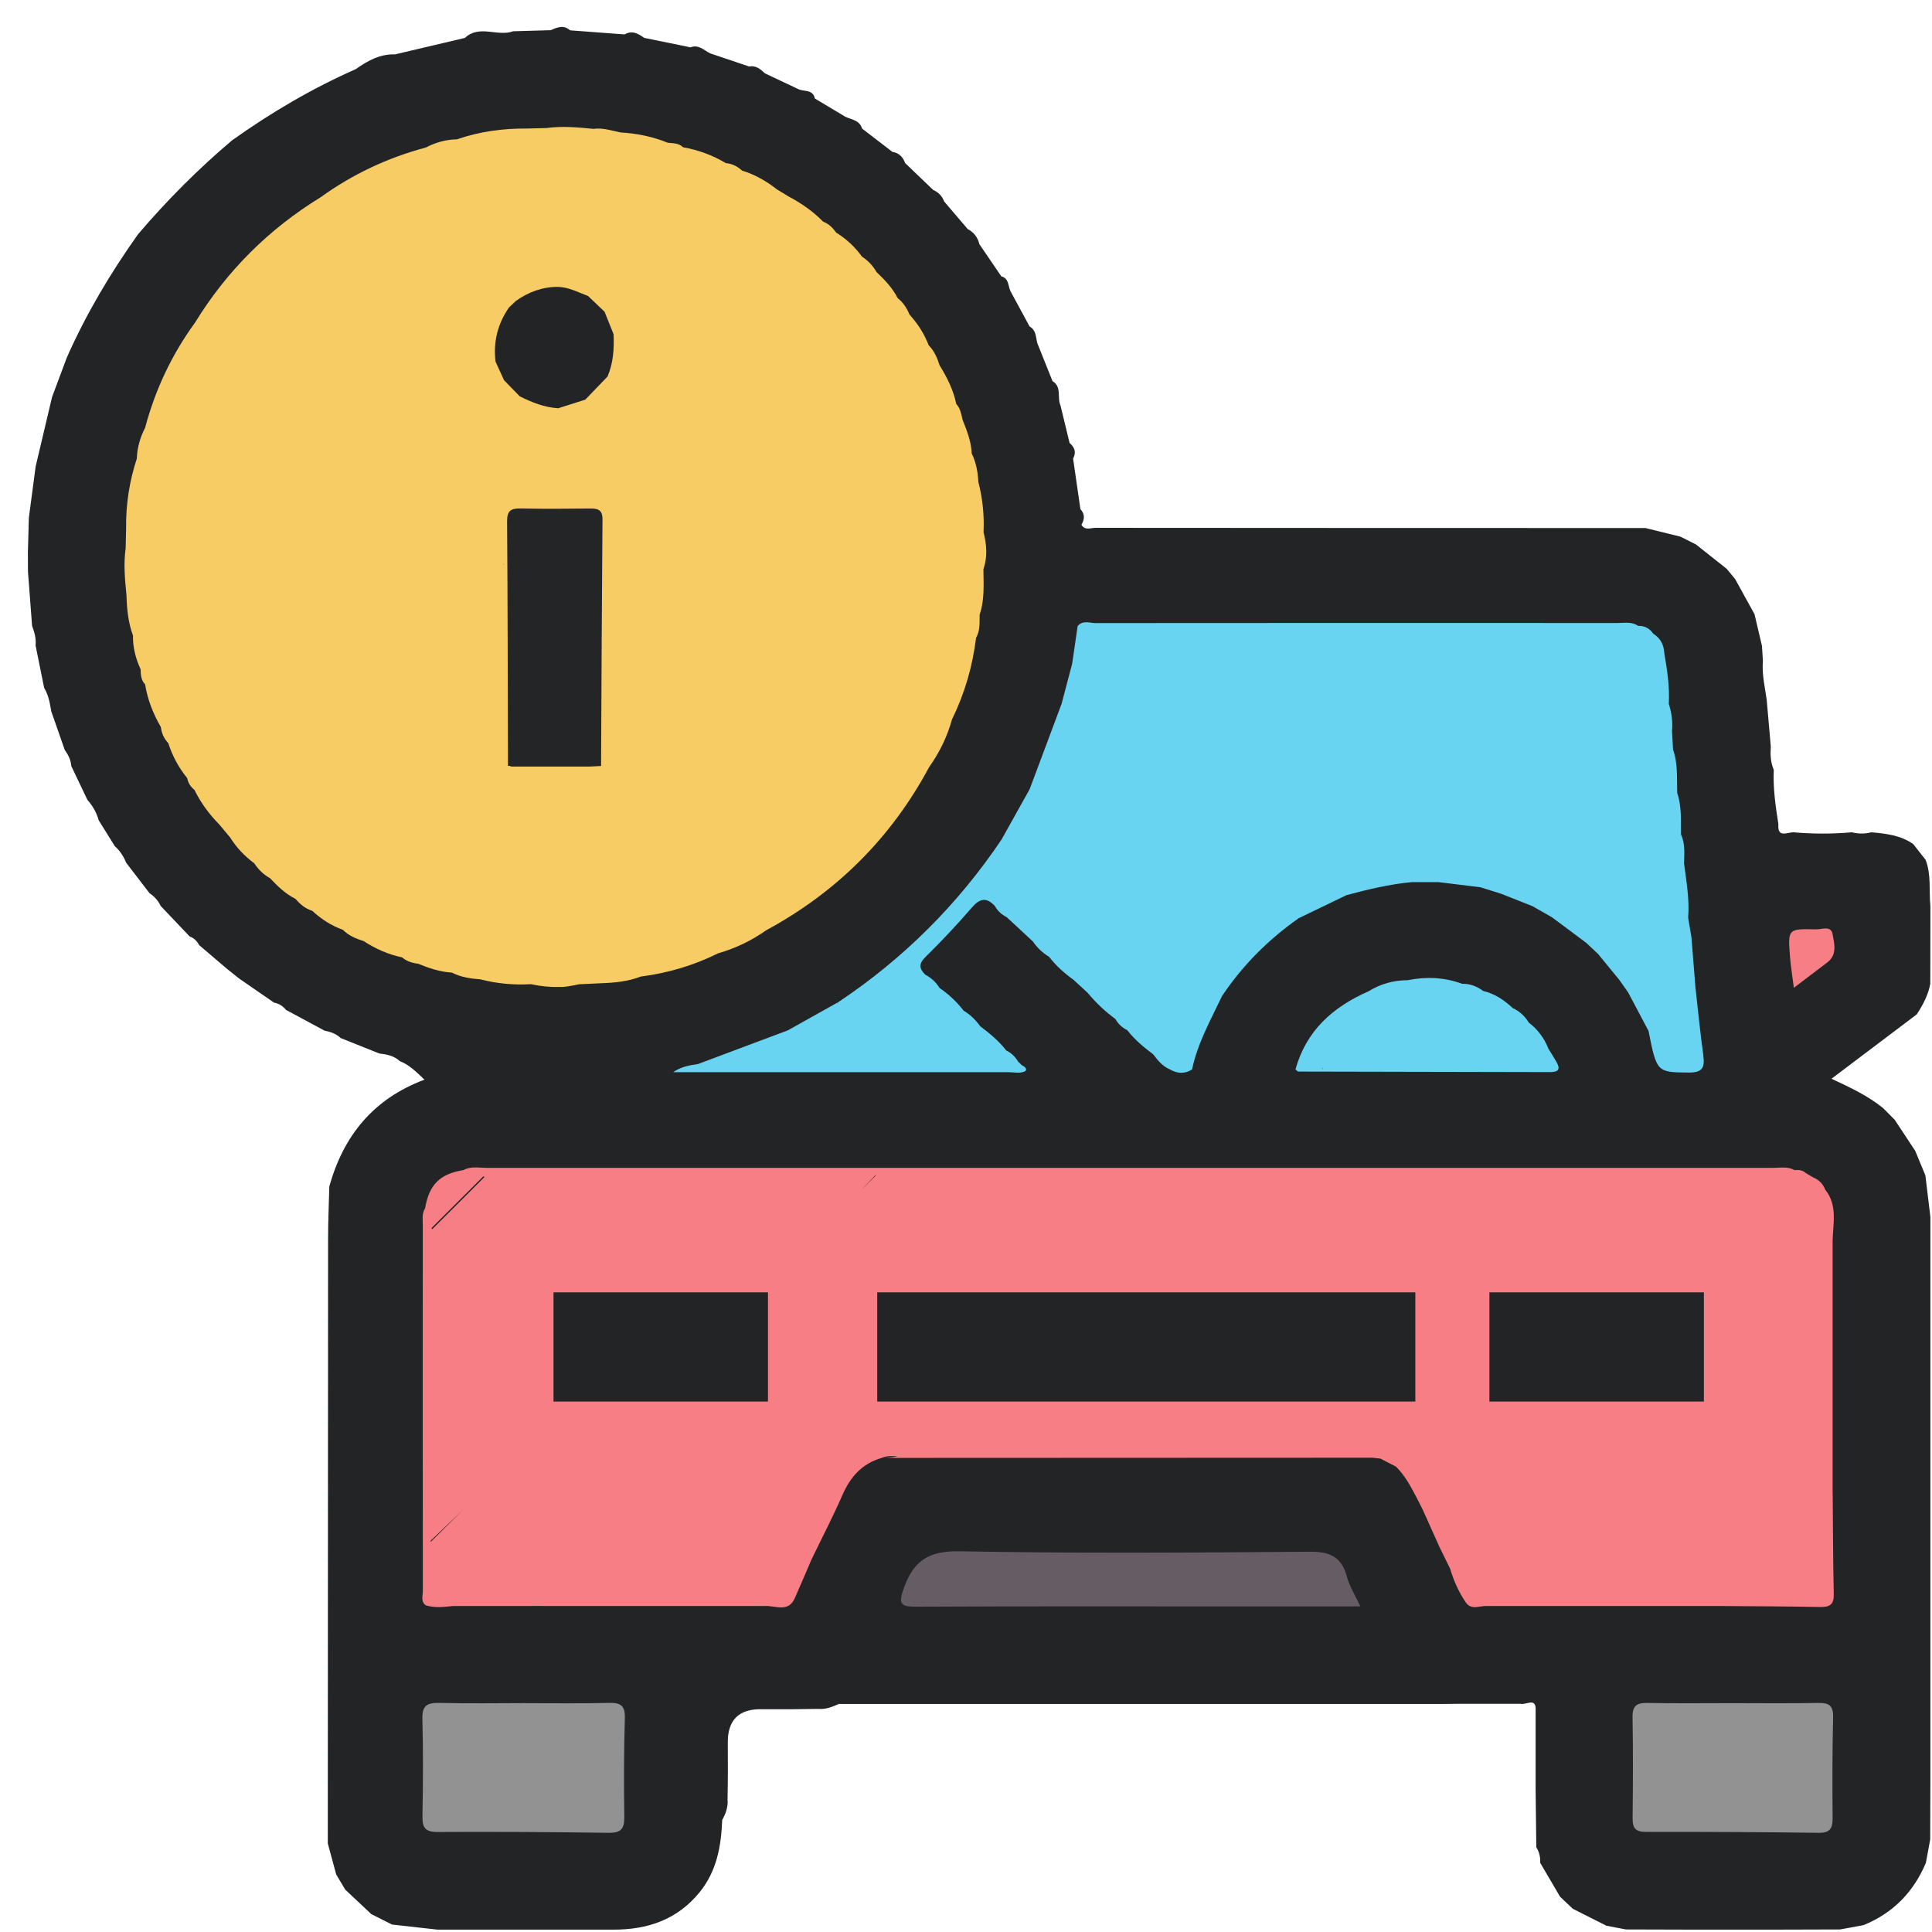
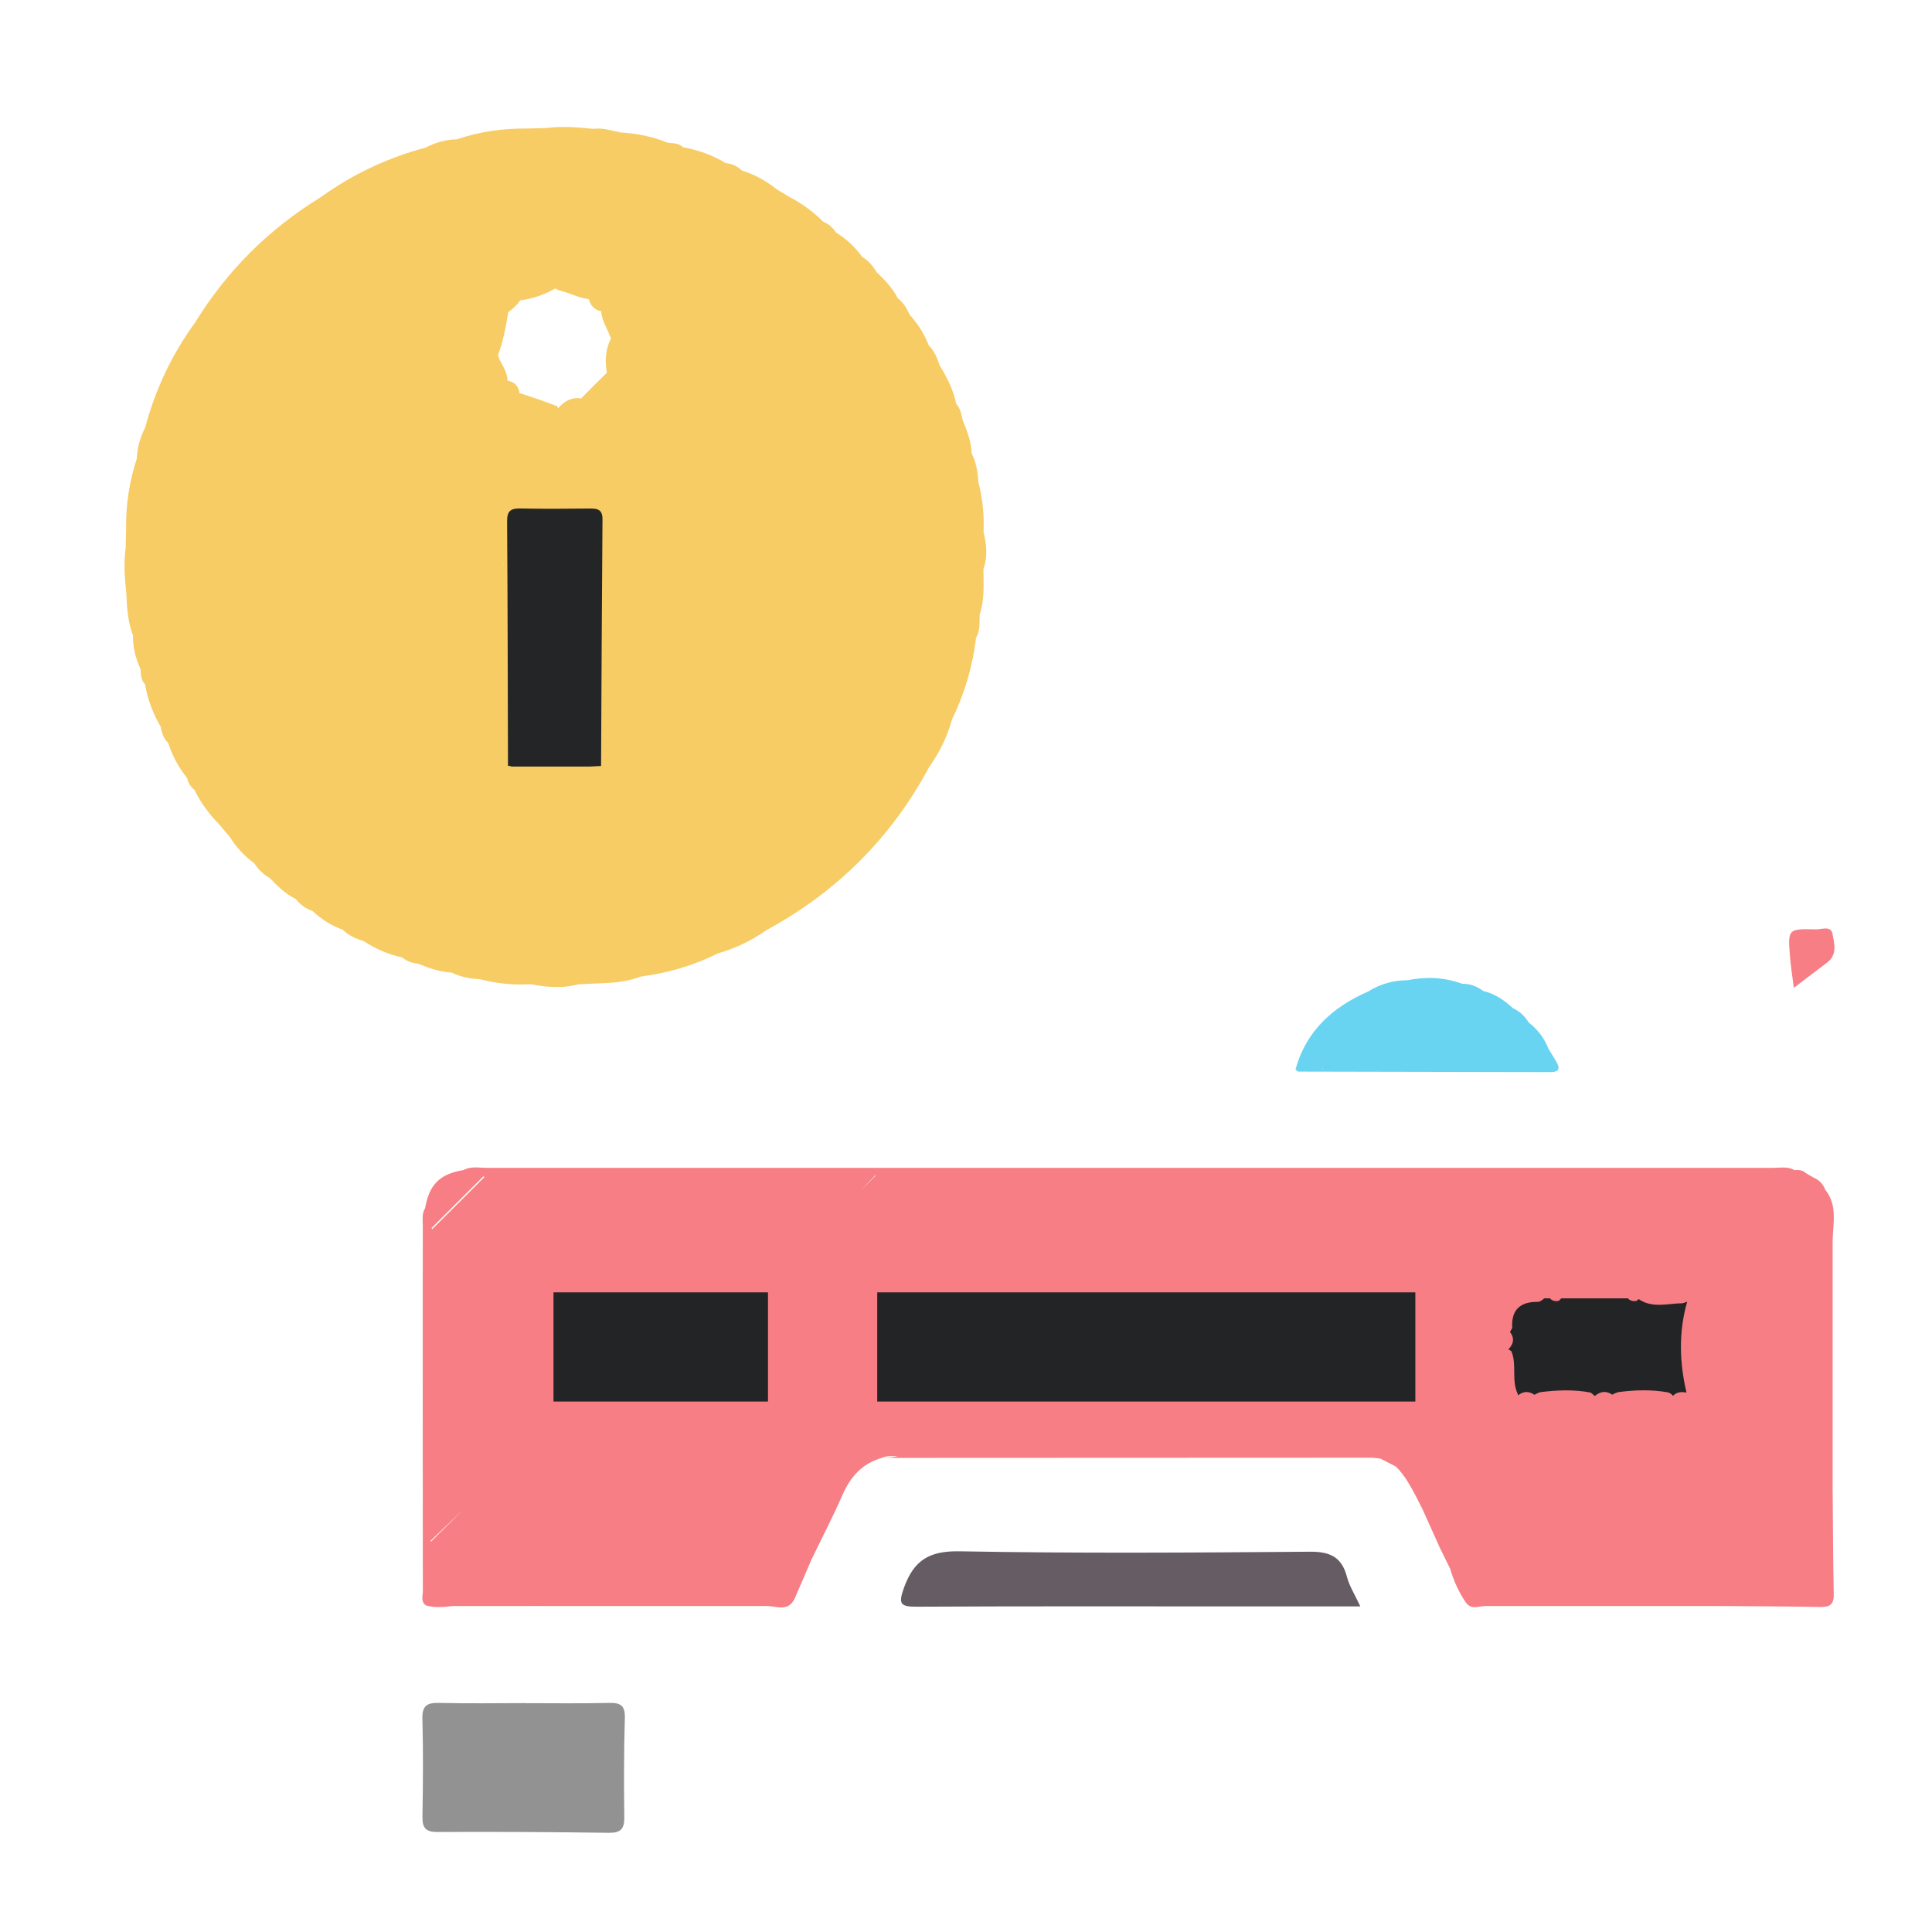
<svg xmlns="http://www.w3.org/2000/svg" fill="none" viewBox="0 0 59 59" height="59" width="59">
-   <path fill="#232426" d="M58.951 39.546V49.643C58.951 50.236 58.951 50.831 58.951 51.424V54.395C58.949 54.988 58.948 55.582 58.945 56.175C58.901 56.412 58.857 56.651 58.813 56.888C58.438 57.78 57.812 58.422 56.91 58.79C56.672 58.834 56.434 58.878 56.196 58.922C55.602 58.923 55.006 58.925 54.412 58.927H51.436C50.842 58.925 50.247 58.923 49.652 58.922L49.056 58.808C48.714 58.635 48.372 58.463 48.031 58.291C47.901 58.168 47.772 58.045 47.642 57.923C47.44 57.577 47.237 57.233 47.035 56.888C47.043 56.717 47.008 56.557 46.916 56.412C46.909 55.818 46.902 55.225 46.895 54.63V52.255C46.927 51.807 46.604 52.079 46.438 52.031H44.655C44.456 52.032 44.258 52.035 44.059 52.036C43.465 52.036 42.87 52.036 42.275 52.036H27.997C27.798 52.036 27.599 52.036 27.401 52.036C26.806 52.036 26.21 52.036 25.615 52.036C25.416 52.127 25.215 52.206 24.99 52.187C24.424 52.197 23.858 52.202 23.292 52.197C22.564 52.174 22.209 52.525 22.226 53.251C22.23 53.819 22.23 54.386 22.218 54.954C22.239 55.183 22.161 55.386 22.055 55.581C22.023 56.375 21.892 57.134 21.369 57.781C20.682 58.629 19.768 58.933 18.716 58.928C18.517 58.928 18.318 58.928 18.12 58.928H13.361C12.898 58.876 12.433 58.824 11.97 58.772L11.338 58.453C11.073 58.204 10.808 57.955 10.543 57.706C10.452 57.552 10.36 57.398 10.268 57.245C10.183 56.928 10.096 56.612 10.01 56.295C10.012 50.141 10.014 43.985 10.019 37.831C10.019 37.297 10.044 36.763 10.057 36.23C10.489 34.684 11.398 33.558 12.962 32.971C12.718 32.739 12.503 32.519 12.207 32.404C12.031 32.239 11.809 32.197 11.581 32.172C11.188 32.014 10.796 31.857 10.403 31.7C10.265 31.567 10.092 31.511 9.91 31.474C9.518 31.263 9.125 31.051 8.733 30.84C8.639 30.723 8.52 30.646 8.37 30.62L7.307 29.886C7.183 29.787 7.059 29.689 6.935 29.59L6.08 28.861C6.017 28.738 5.924 28.646 5.792 28.598C5.498 28.288 5.203 27.979 4.909 27.669C4.832 27.507 4.718 27.378 4.569 27.28C4.332 26.971 4.095 26.664 3.859 26.355C3.777 26.16 3.668 25.984 3.507 25.842C3.343 25.579 3.18 25.316 3.015 25.052C2.949 24.816 2.831 24.609 2.669 24.426C2.504 24.08 2.34 23.736 2.176 23.391C2.163 23.207 2.084 23.05 1.978 22.903C1.841 22.512 1.704 22.12 1.567 21.728C1.524 21.478 1.483 21.227 1.348 21.005C1.261 20.572 1.173 20.141 1.086 19.709C1.108 19.5 1.053 19.306 0.98 19.114C0.938 18.561 0.896 18.006 0.854 17.452C0.854 17.254 0.853 17.055 0.852 16.857C0.861 16.509 0.871 16.162 0.881 15.814C0.95 15.291 1.019 14.767 1.089 14.244C1.255 13.538 1.423 12.83 1.59 12.124C1.74 11.722 1.891 11.32 2.041 10.918C2.631 9.585 3.372 8.34 4.216 7.153C5.097 6.119 6.052 5.16 7.09 4.283C8.278 3.438 9.529 2.701 10.865 2.111C11.226 1.856 11.603 1.645 12.066 1.66C12.776 1.493 13.487 1.325 14.197 1.158C14.64 0.741 15.195 1.131 15.67 0.955L16.814 0.922C17.013 0.838 17.212 0.747 17.409 0.926C17.964 0.968 18.519 1.009 19.074 1.051C19.302 0.919 19.489 1.022 19.67 1.156L21.087 1.445C21.337 1.349 21.497 1.538 21.689 1.63C22.084 1.763 22.479 1.897 22.874 2.03C23.081 1.992 23.223 2.108 23.357 2.239C23.706 2.403 24.055 2.568 24.404 2.733C24.58 2.797 24.828 2.736 24.884 3.008C25.196 3.195 25.508 3.381 25.82 3.568C26.012 3.655 26.252 3.671 26.325 3.925C26.633 4.162 26.942 4.4 27.251 4.637C27.454 4.67 27.574 4.794 27.641 4.979C27.927 5.253 28.212 5.527 28.498 5.801C28.661 5.871 28.772 5.991 28.835 6.155L29.552 6.995C29.741 7.094 29.858 7.248 29.908 7.456C30.132 7.783 30.355 8.111 30.578 8.438C30.813 8.502 30.782 8.728 30.857 8.89C31.052 9.25 31.246 9.609 31.442 9.97C31.642 10.081 31.63 10.288 31.674 10.47L32.142 11.639C32.437 11.818 32.275 12.145 32.386 12.383C32.479 12.765 32.572 13.146 32.663 13.527C32.818 13.659 32.873 13.814 32.771 14.005L32.994 15.549C33.137 15.7 33.122 15.859 33.025 16.025C33.131 16.21 33.31 16.119 33.45 16.119C39.05 16.125 44.649 16.123 50.248 16.125C50.604 16.213 50.96 16.3 51.317 16.388C51.475 16.468 51.634 16.548 51.792 16.627C52.105 16.875 52.417 17.123 52.73 17.371C52.816 17.474 52.902 17.578 52.987 17.681C53.184 18.04 53.382 18.399 53.58 18.757C53.656 19.081 53.732 19.405 53.808 19.728C53.818 19.879 53.826 20.03 53.836 20.182C53.802 20.585 53.896 20.976 53.952 21.37C53.994 21.846 54.036 22.32 54.077 22.795C54.061 23.039 54.068 23.279 54.168 23.509C54.143 24.07 54.223 24.62 54.309 25.171C54.276 25.602 54.573 25.416 54.769 25.417C55.365 25.469 55.959 25.469 56.554 25.417C56.752 25.467 56.951 25.467 57.148 25.417C57.599 25.456 58.044 25.508 58.428 25.778C58.555 25.938 58.681 26.099 58.806 26.26C58.981 26.716 58.904 27.197 58.951 27.666C58.951 27.863 58.951 28.062 58.951 28.26C58.951 28.853 58.949 29.448 58.948 30.041C58.886 30.385 58.723 30.686 58.536 30.976C57.682 31.621 56.829 32.266 55.931 32.943C56.513 33.214 57.047 33.466 57.508 33.84L57.862 34.197C58.07 34.513 58.278 34.83 58.488 35.146C58.592 35.396 58.694 35.645 58.798 35.895C58.849 36.319 58.9 36.743 58.951 37.166C58.951 37.364 58.951 37.563 58.951 37.76V39.541V39.546Z" />
  <path fill="#929292" d="M16.041 52.012C16.894 52.012 17.747 52.025 18.599 52.004C18.947 51.996 19.092 52.08 19.082 52.462C19.052 53.471 19.052 54.481 19.065 55.49C19.07 55.845 18.964 55.976 18.593 55.971C16.849 55.947 15.103 55.936 13.359 55.946C12.973 55.948 12.895 55.798 12.901 55.456C12.919 54.467 12.926 53.477 12.899 52.487C12.887 52.07 13.06 51.995 13.424 52.004C14.296 52.025 15.169 52.012 16.041 52.01V52.012Z" />
-   <path fill="#929292" d="M52.917 52.011C53.788 52.011 54.66 52.022 55.53 52.005C55.853 51.999 55.988 52.085 55.98 52.434C55.956 53.46 55.955 54.488 55.965 55.515C55.968 55.832 55.891 55.975 55.538 55.971C53.777 55.947 52.016 55.94 50.255 55.943C49.932 55.943 49.853 55.81 49.857 55.519C49.868 54.492 49.873 53.464 49.855 52.437C49.849 52.092 49.982 51.999 50.306 52.005C51.176 52.022 52.047 52.011 52.919 52.011H52.917Z" />
  <path fill="#655D63" d="M41.542 49.057C40.311 49.057 39.183 49.057 38.054 49.057C34.703 49.057 31.354 49.048 28.003 49.066C27.487 49.069 27.429 48.979 27.606 48.486C27.908 47.647 28.377 47.357 29.306 47.374C32.873 47.44 36.442 47.415 40.011 47.387C40.626 47.382 40.979 47.556 41.135 48.159C41.208 48.437 41.373 48.692 41.542 49.057Z" />
  <path fill="#F87E85" d="M54.781 30.164C54.733 29.791 54.685 29.502 54.663 29.21C54.597 28.367 54.601 28.36 55.458 28.381C55.633 28.386 55.913 28.257 55.962 28.521C56.015 28.81 56.117 29.152 55.802 29.391C55.491 29.628 55.179 29.864 54.782 30.165L54.781 30.164Z" />
  <path fill="#F7CC64" d="M30.036 16.258C30.059 15.738 30.009 15.225 29.878 14.721C29.861 14.418 29.812 14.123 29.674 13.849C29.661 13.485 29.528 13.153 29.396 12.821C29.356 12.65 29.331 12.473 29.203 12.338C29.115 11.91 28.922 11.525 28.694 11.157C28.623 10.931 28.53 10.715 28.36 10.544C28.226 10.192 28.025 9.883 27.774 9.605C27.693 9.41 27.582 9.236 27.413 9.104C27.256 8.792 27.017 8.546 26.768 8.309C26.658 8.117 26.513 7.959 26.326 7.84C26.11 7.541 25.846 7.295 25.532 7.101C25.43 6.954 25.307 6.833 25.136 6.768C24.829 6.453 24.472 6.208 24.086 6.002C23.966 5.929 23.846 5.855 23.725 5.783C23.404 5.529 23.052 5.33 22.66 5.209C22.519 5.079 22.357 4.998 22.164 4.981C21.759 4.737 21.323 4.58 20.858 4.497C20.728 4.366 20.555 4.378 20.392 4.359C19.929 4.171 19.447 4.073 18.95 4.045C18.677 3.989 18.408 3.896 18.123 3.935C17.646 3.889 17.169 3.844 16.691 3.91C16.492 3.915 16.292 3.92 16.093 3.925C15.361 3.919 14.644 4.016 13.95 4.256C13.613 4.259 13.299 4.352 13.001 4.506C11.834 4.817 10.761 5.324 9.782 6.03C8.205 6.999 6.929 8.27 5.96 9.846C5.25 10.821 4.743 11.893 4.433 13.058C4.281 13.356 4.189 13.669 4.178 14.005C3.95 14.701 3.84 15.414 3.851 16.145C3.846 16.344 3.841 16.543 3.837 16.742C3.77 17.22 3.814 17.695 3.862 18.17C3.875 18.591 3.912 19.008 4.061 19.407C4.055 19.768 4.142 20.107 4.292 20.434C4.301 20.6 4.302 20.768 4.431 20.899C4.506 21.366 4.677 21.796 4.912 22.204C4.937 22.391 5.006 22.557 5.139 22.694C5.264 23.086 5.457 23.441 5.716 23.762C5.744 23.91 5.822 24.028 5.938 24.122C6.131 24.516 6.386 24.863 6.693 25.174C6.805 25.308 6.917 25.442 7.029 25.576C7.222 25.885 7.47 26.146 7.764 26.363C7.889 26.552 8.046 26.709 8.247 26.818C8.478 27.065 8.719 27.298 9.025 27.451C9.165 27.615 9.326 27.75 9.537 27.815C9.81 28.07 10.118 28.268 10.471 28.395C10.646 28.571 10.865 28.666 11.098 28.735C11.461 28.972 11.851 29.147 12.277 29.236C12.418 29.355 12.583 29.409 12.764 29.429C13.097 29.566 13.437 29.68 13.8 29.702C14.073 29.841 14.367 29.886 14.668 29.907C15.175 30.039 15.69 30.085 16.212 30.055C16.5 30.117 16.787 30.148 17.073 30.139C17.183 30.147 17.315 30.128 17.445 30.104C17.522 30.092 17.601 30.077 17.678 30.058H17.681C17.907 30.047 18.133 30.037 18.36 30.026C18.773 30.013 19.181 29.971 19.572 29.822C20.397 29.716 21.185 29.483 21.931 29.112C22.461 28.961 22.95 28.725 23.4 28.408C25.552 27.242 27.214 25.588 28.372 23.43C28.688 22.984 28.927 22.499 29.072 21.971C29.458 21.183 29.701 20.351 29.807 19.48C29.936 19.257 29.911 19.01 29.917 18.767C30.072 18.315 30.035 17.845 30.032 17.38C30.163 17.008 30.131 16.634 30.038 16.261L30.036 16.258ZM16.386 23.258C16.299 23.277 16.222 23.311 16.151 23.357C15.986 23.233 15.822 23.24 15.658 23.377C15.645 23.328 15.629 23.28 15.606 23.235C15.718 22.998 15.685 22.734 15.686 22.479C15.692 20.465 15.683 18.452 15.692 16.437C15.695 15.81 15.755 15.758 16.367 15.744C16.664 15.737 16.96 15.742 17.257 15.743C18.146 15.745 18.163 15.758 18.164 16.626C18.168 18.58 18.163 20.535 18.168 22.489C18.168 22.733 18.144 22.985 18.243 23.21C18.237 23.214 18.232 23.218 18.225 23.222C18.136 23.267 18.037 23.296 17.949 23.347C17.942 23.354 17.933 23.361 17.926 23.369C17.437 23.085 16.904 23.248 16.385 23.26L16.386 23.258ZM17.047 12.466C17.047 12.466 17.043 12.472 17.041 12.475C17.037 12.454 17.029 12.433 17.022 12.41C16.651 12.259 16.268 12.134 15.887 12.011C15.88 12.011 15.873 12.011 15.866 12.011C15.839 11.788 15.712 11.663 15.498 11.622C15.493 11.383 15.364 11.192 15.26 10.99C15.242 10.939 15.224 10.892 15.209 10.847C15.366 10.423 15.449 9.98 15.521 9.534C15.536 9.522 15.552 9.509 15.567 9.498C15.681 9.413 15.783 9.316 15.866 9.2C15.873 9.191 15.882 9.181 15.887 9.171C16.271 9.125 16.626 8.996 16.963 8.808C16.995 8.828 17.031 8.85 17.075 8.87C17.383 8.934 17.662 9.1 17.979 9.133C18.033 9.333 18.155 9.464 18.361 9.506C18.371 9.771 18.521 9.989 18.612 10.226C18.629 10.265 18.644 10.302 18.66 10.336C18.485 10.666 18.471 11.02 18.533 11.383C18.529 11.388 18.524 11.393 18.519 11.396C18.262 11.643 18.012 11.896 17.763 12.15C17.758 12.158 17.752 12.164 17.747 12.169C17.468 12.12 17.241 12.241 17.047 12.464V12.466ZM15.378 19.593V19.6C15.378 19.6 15.374 19.597 15.373 19.596C15.374 19.595 15.377 19.593 15.378 19.591V19.593ZM15.379 17.218C15.379 17.226 15.379 17.233 15.379 17.241C15.373 17.238 15.368 17.234 15.364 17.232C15.368 17.227 15.374 17.222 15.379 17.218ZM15.378 21.969C15.378 21.969 15.378 21.975 15.378 21.977C15.375 21.977 15.373 21.975 15.372 21.975C15.374 21.973 15.375 21.971 15.378 21.969Z" />
  <path fill="#F77E84" d="M16.215 49.044C16.295 48.888 16.411 48.769 16.571 48.692V49.044C16.452 49.044 16.334 49.044 16.215 49.044Z" />
-   <path fill="#68D4F2" d="M52.016 32.224C51.922 31.54 51.854 30.852 51.777 30.166C51.735 29.65 51.694 29.135 51.653 28.619C51.62 28.422 51.586 28.223 51.553 28.025C51.598 27.465 51.498 26.915 51.428 26.363C51.435 26.066 51.467 25.764 51.334 25.482C51.329 25.057 51.36 24.629 51.219 24.217C51.204 23.771 51.246 23.321 51.092 22.89C51.081 22.701 51.072 22.511 51.061 22.323C51.086 22.04 51.049 21.764 50.962 21.494C50.992 20.972 50.913 20.461 50.825 19.95C50.813 19.694 50.71 19.491 50.488 19.352C50.376 19.19 50.224 19.106 50.024 19.113C49.827 18.975 49.602 19.026 49.389 19.026C44.081 19.024 38.771 19.023 33.462 19.028C33.279 19.028 33.067 18.931 32.91 19.118C32.854 19.503 32.798 19.886 32.741 20.271L32.42 21.491C32.095 22.36 31.769 23.23 31.444 24.1C31.157 24.614 30.87 25.128 30.583 25.642C29.249 27.621 27.591 29.276 25.604 30.601C25.089 30.89 24.573 31.178 24.058 31.466C23.142 31.809 22.226 32.154 21.31 32.496C21.043 32.53 20.782 32.586 20.557 32.743C23.973 32.743 27.387 32.743 30.801 32.743C30.959 32.743 31.134 32.784 31.27 32.729C31.405 32.675 31.311 32.58 31.213 32.535C31.172 32.496 31.133 32.46 31.093 32.422C31.006 32.271 30.884 32.156 30.728 32.078C30.505 31.788 30.223 31.559 29.934 31.34C29.797 31.148 29.632 30.987 29.429 30.865C29.22 30.596 28.974 30.364 28.692 30.171C28.584 29.995 28.437 29.86 28.255 29.764C28.078 29.587 28.044 29.441 28.255 29.232C28.747 28.747 29.224 28.244 29.674 27.72C29.92 27.434 30.122 27.391 30.381 27.668C30.466 27.818 30.587 27.93 30.741 28.007C31.008 28.255 31.274 28.502 31.541 28.749C31.674 28.941 31.838 29.101 32.039 29.22C32.248 29.494 32.503 29.719 32.78 29.919C32.924 30.052 33.069 30.184 33.214 30.318C33.464 30.618 33.743 30.886 34.06 31.116C34.146 31.268 34.269 31.383 34.426 31.461C34.65 31.751 34.929 31.981 35.219 32.199C35.358 32.387 35.507 32.564 35.731 32.66C35.956 32.789 36.18 32.803 36.404 32.658C36.572 31.855 36.973 31.147 37.319 30.417C37.948 29.476 38.735 28.691 39.659 28.041C40.148 27.806 40.636 27.57 41.123 27.335C41.776 27.16 42.433 27.002 43.108 26.939C43.384 26.939 43.659 26.939 43.935 26.939C44.362 26.991 44.787 27.044 45.213 27.096C45.423 27.161 45.633 27.227 45.843 27.294L46.797 27.672C46.996 27.786 47.194 27.898 47.393 28.011L48.44 28.792C48.562 28.905 48.682 29.02 48.803 29.133C49.02 29.397 49.237 29.663 49.453 29.927C49.543 30.053 49.631 30.18 49.72 30.305C49.927 30.698 50.135 31.091 50.343 31.483C50.593 32.755 50.608 32.745 51.569 32.754C52.002 32.757 52.065 32.593 52.014 32.227L52.016 32.224ZM25.548 30.677C25.566 30.65 25.584 30.625 25.601 30.598C25.588 30.629 25.569 30.654 25.548 30.677ZM36.558 19.13C36.557 19.131 36.555 19.133 36.554 19.134C36.554 19.132 36.551 19.131 36.551 19.128C36.554 19.128 36.556 19.128 36.558 19.128V19.13Z" />
  <path fill="#68D4F2" d="M47.287 32.028C47.162 31.704 46.96 31.439 46.686 31.227C46.568 31.031 46.406 30.883 46.199 30.786C45.938 30.544 45.651 30.346 45.297 30.264C45.106 30.123 44.896 30.038 44.654 30.044C44.109 29.843 43.553 29.82 42.987 29.934C42.554 29.934 42.154 30.048 41.786 30.276C40.702 30.751 39.889 31.477 39.562 32.656C39.592 32.679 39.622 32.724 39.652 32.724C42.214 32.731 44.778 32.733 47.341 32.74C47.612 32.74 47.653 32.638 47.529 32.425C47.452 32.291 47.368 32.16 47.287 32.028ZM40.396 32.625C40.396 32.625 40.406 32.634 40.41 32.64C40.401 32.64 40.391 32.64 40.381 32.64C40.385 32.635 40.39 32.631 40.395 32.625H40.396Z" />
  <path fill="#232426" d="M27.876 42.637C27.677 42.637 27.479 42.637 27.281 42.637C27.197 42.597 27.113 42.556 27.029 42.516C27.04 41.568 27.051 40.62 27.061 39.673C27.372 39.664 27.683 39.657 27.994 39.649C28.193 39.649 28.393 39.649 28.592 39.649C29.148 39.371 29.742 39.515 30.322 39.494C30.472 39.509 30.612 39.551 30.73 39.649C30.81 39.649 30.891 39.649 30.971 39.649C31.527 39.367 32.122 39.518 32.701 39.494C32.851 39.509 32.992 39.551 33.109 39.649C33.189 39.649 33.27 39.649 33.35 39.649C33.906 39.367 34.502 39.518 35.08 39.494C35.23 39.509 35.371 39.551 35.489 39.649C35.568 39.649 35.649 39.649 35.729 39.649C36.285 39.367 36.881 39.518 37.459 39.494C37.609 39.509 37.75 39.551 37.868 39.649C37.948 39.649 38.029 39.649 38.108 39.649C38.664 39.367 39.26 39.518 39.839 39.494C39.989 39.509 40.129 39.551 40.247 39.649C40.327 39.649 40.408 39.649 40.488 39.649C41.062 39.369 41.666 39.494 42.264 39.518C42.473 39.565 42.604 39.693 42.652 39.901C42.677 40.5 42.816 41.11 42.508 41.683C42.508 41.763 42.508 41.842 42.508 41.922C42.609 42.041 42.593 42.158 42.508 42.278C42.498 42.505 42.381 42.628 42.15 42.637C42.031 42.719 41.912 42.735 41.794 42.637C41.714 42.637 41.634 42.637 41.556 42.637C41.001 42.941 40.402 42.78 39.819 42.804C39.668 42.789 39.53 42.74 39.413 42.637C39.334 42.637 39.254 42.637 39.175 42.637C38.62 42.941 38.021 42.78 37.439 42.804C37.288 42.789 37.15 42.74 37.033 42.637C36.953 42.637 36.873 42.637 36.795 42.637C36.24 42.941 35.641 42.78 35.059 42.804C34.907 42.789 34.769 42.74 34.653 42.637C34.573 42.637 34.493 42.637 34.415 42.637C33.86 42.941 33.261 42.78 32.678 42.804C32.527 42.789 32.389 42.74 32.272 42.637C32.193 42.637 32.113 42.637 32.034 42.637C31.439 42.886 30.845 42.934 30.249 42.637C30.052 42.637 29.853 42.637 29.655 42.637C29.06 42.637 28.465 42.637 27.87 42.637H27.876Z" />
  <path fill="#232426" d="M20.737 42.638C20.539 42.638 20.341 42.638 20.142 42.638C19.547 42.638 18.953 42.638 18.357 42.638C18.238 42.72 18.119 42.735 18.001 42.638C17.921 42.638 17.841 42.638 17.763 42.638C17.651 42.716 17.541 42.738 17.437 42.627C17.332 41.641 17.369 40.654 17.416 39.668C17.724 39.405 18.091 39.518 18.44 39.501C18.586 39.513 18.72 39.557 18.835 39.651C18.914 39.651 18.995 39.651 19.075 39.651C19.631 39.369 20.227 39.52 20.805 39.497C20.955 39.512 21.096 39.554 21.214 39.651C21.294 39.651 21.375 39.651 21.454 39.651C21.795 39.453 22.165 39.453 22.533 39.514C22.731 39.548 22.998 39.568 22.886 39.903C22.886 39.983 22.886 40.062 22.886 40.142C22.987 40.259 23.032 40.397 23.048 40.547C23.026 41.127 23.183 41.724 22.886 42.278C22.886 42.52 22.759 42.634 22.522 42.639C21.927 42.639 21.333 42.639 20.737 42.639V42.638Z" />
  <path fill="#232426" d="M46.915 42.637C46.716 42.637 46.519 42.637 46.32 42.637C46.033 42.601 46.087 42.382 46.083 42.197C46.076 41.868 46.069 41.539 46.062 41.209C46.062 41.011 46.062 40.812 46.062 40.615C46.096 40.007 46.42 39.686 47.035 39.65C47.153 39.586 47.272 39.563 47.39 39.65C47.47 39.65 47.551 39.65 47.631 39.65C48.187 39.367 48.782 39.519 49.361 39.495C49.511 39.511 49.651 39.552 49.769 39.65C49.849 39.65 49.928 39.65 50.008 39.65C50.52 39.658 51.032 39.668 51.544 39.676C51.536 40.657 51.531 41.639 51.523 42.622C51.375 42.626 51.226 42.632 51.078 42.637C50.483 42.637 49.889 42.637 49.293 42.637H48.698C48.102 42.637 47.508 42.637 46.913 42.637H46.915Z" />
  <path fill="#F77E84" d="M55.965 45.603C55.965 45.405 55.965 45.208 55.965 45.01C55.965 44.415 55.965 43.822 55.965 43.228C55.965 43.03 55.965 42.832 55.965 42.635C55.965 42.04 55.965 41.447 55.965 40.853C55.965 40.655 55.965 40.457 55.965 40.26C55.965 39.665 55.965 39.072 55.965 38.478C55.965 38.399 55.965 38.32 55.965 38.242C55.965 38.123 55.965 38.004 55.965 37.885C55.978 37.354 56.121 36.805 55.74 36.332C55.672 36.155 55.55 36.031 55.375 35.958C55.299 35.913 55.222 35.868 55.145 35.823C55.047 35.728 54.925 35.724 54.799 35.734C54.596 35.615 54.373 35.664 54.158 35.664C41.057 35.662 27.956 35.662 14.855 35.664C14.622 35.664 14.379 35.608 14.155 35.732C13.432 35.849 13.105 36.175 12.982 36.898C12.879 37.06 12.911 37.241 12.911 37.416C12.909 41.14 12.908 44.863 12.913 48.587C12.913 48.733 12.843 48.905 13.001 49.024C13.277 49.107 13.556 49.075 13.835 49.045C14.034 49.045 14.231 49.045 14.43 49.045C15.025 49.045 15.62 49.045 16.215 49.045C16.317 48.995 16.4 48.924 16.469 48.84C16.481 48.917 16.512 48.986 16.571 49.045C16.651 49.045 16.731 49.045 16.81 49.045C17.406 49.045 18 49.045 18.595 49.045C18.794 49.045 18.992 49.045 19.191 49.045C19.786 49.045 20.38 49.045 20.976 49.045C21.175 49.045 21.372 49.045 21.571 49.045C22.165 49.045 22.761 49.045 23.355 49.045C23.678 49.023 24.072 49.262 24.274 48.801C24.447 48.41 24.613 48.016 24.782 47.624C25.098 46.969 25.435 46.322 25.726 45.657C25.97 45.098 26.33 44.692 26.927 44.522C27.084 44.452 27.248 44.463 27.411 44.473C27.261 44.505 27.101 44.523 26.927 44.522C31.923 44.519 36.917 44.518 41.912 44.516L42.154 44.543C42.312 44.624 42.469 44.705 42.628 44.786C42.902 45.054 43.077 45.387 43.254 45.72C43.317 45.844 43.379 45.968 43.442 46.091C43.619 46.483 43.795 46.876 43.971 47.268C44.075 47.479 44.179 47.69 44.283 47.902C44.393 48.271 44.546 48.619 44.764 48.937C44.93 49.173 45.162 49.044 45.369 49.045C45.965 49.045 46.559 49.045 47.154 49.045C47.353 49.045 47.551 49.045 47.749 49.045C48.345 49.045 48.939 49.045 49.534 49.045C49.733 49.045 49.931 49.045 50.13 49.045C50.725 49.045 51.319 49.045 51.915 49.045C52.114 49.045 52.311 49.045 52.51 49.045C53.535 49.054 54.562 49.054 55.587 49.075C55.89 49.081 56.008 48.991 56 48.675C55.977 47.652 55.977 46.627 55.967 45.604L55.965 45.603ZM48.568 42.525C48.061 42.429 47.553 42.45 47.044 42.514C46.977 42.532 46.916 42.562 46.859 42.595C46.691 42.477 46.524 42.482 46.356 42.611C46.354 42.594 46.352 42.578 46.346 42.56C46.15 42.146 46.33 41.677 46.153 41.26C46.12 41.237 46.091 41.222 46.062 41.21C46.235 41.032 46.25 40.853 46.112 40.674C46.137 40.635 46.161 40.594 46.181 40.55C46.147 39.978 46.444 39.745 46.985 39.757C47.056 39.734 47.111 39.695 47.158 39.649C47.218 39.649 47.279 39.649 47.34 39.649C47.345 39.656 47.347 39.663 47.352 39.67C47.426 39.732 47.51 39.746 47.603 39.726C47.628 39.7 47.653 39.675 47.679 39.649C48.258 39.649 48.837 39.649 49.415 39.649C49.517 39.649 49.619 39.649 49.72 39.649C49.725 39.656 49.727 39.663 49.732 39.67C49.807 39.731 49.892 39.745 49.985 39.726C50.002 39.707 50.022 39.688 50.039 39.67C50.46 39.963 50.93 39.803 51.384 39.799C51.433 39.788 51.479 39.77 51.524 39.75C51.26 40.674 51.285 41.6 51.503 42.528C51.349 42.498 51.204 42.505 51.087 42.629C51.065 42.587 51.019 42.55 50.942 42.522C50.435 42.429 49.926 42.447 49.418 42.513C49.353 42.532 49.291 42.557 49.236 42.592C49.057 42.467 48.878 42.481 48.699 42.636C48.699 42.636 48.699 42.636 48.697 42.637C48.67 42.6 48.628 42.562 48.566 42.523L48.568 42.525ZM42.09 42.595C42.072 42.61 42.054 42.624 42.036 42.637C41.968 42.637 41.9 42.637 41.831 42.637C41.763 42.572 41.681 42.554 41.59 42.568C41.557 42.591 41.525 42.614 41.494 42.637C40.922 42.637 40.347 42.637 39.775 42.637C39.67 42.637 39.564 42.637 39.459 42.637C39.388 42.57 39.302 42.554 39.208 42.569C39.176 42.592 39.145 42.616 39.114 42.638C38.541 42.638 37.968 42.638 37.396 42.638C37.291 42.638 37.185 42.638 37.08 42.638C37.009 42.572 36.923 42.555 36.829 42.57C36.797 42.593 36.766 42.617 36.735 42.639C36.162 42.639 35.589 42.639 35.016 42.639C34.912 42.639 34.806 42.639 34.701 42.639C34.629 42.573 34.544 42.556 34.45 42.572C34.417 42.594 34.386 42.618 34.355 42.641C33.783 42.641 33.21 42.641 32.637 42.641C32.532 42.641 32.426 42.641 32.322 42.641C32.25 42.574 32.164 42.557 32.07 42.573C32.038 42.595 32.007 42.619 31.975 42.642C31.402 42.642 30.83 42.642 30.257 42.642C30.256 42.643 30.253 42.645 30.252 42.647C30.238 42.62 30.218 42.592 30.191 42.563C30.001 42.492 29.819 42.482 29.663 42.642C29.663 42.642 29.66 42.644 29.659 42.645C29.64 42.613 29.613 42.581 29.572 42.547C29.058 42.414 28.538 42.46 28.019 42.514C27.947 42.532 27.881 42.563 27.822 42.599C27.648 42.476 27.474 42.486 27.299 42.629C27.256 42.544 27.189 42.476 27.139 42.398C27.124 42.365 27.112 42.333 27.102 42.3C27.335 41.514 27.311 40.724 27.127 39.933C27.158 39.904 27.205 39.881 27.245 39.861C27.493 39.784 27.793 39.898 27.997 39.654L28.003 39.649C28.011 39.675 28.022 39.701 28.037 39.73C28.205 39.82 28.379 39.814 28.555 39.758C28.619 39.73 28.678 39.694 28.733 39.653C29.282 39.653 29.831 39.653 30.379 39.653C30.481 39.653 30.583 39.653 30.684 39.653C30.689 39.662 30.693 39.67 30.699 39.677C30.774 39.737 30.859 39.751 30.951 39.73C30.976 39.703 31.001 39.678 31.026 39.652C31.604 39.652 32.182 39.652 32.76 39.652C32.861 39.652 32.964 39.652 33.065 39.652C33.069 39.659 33.072 39.666 33.077 39.674C33.15 39.736 33.235 39.75 33.328 39.73C33.353 39.703 33.378 39.678 33.404 39.652C33.983 39.652 34.562 39.652 35.14 39.652C35.241 39.652 35.344 39.652 35.445 39.652C35.45 39.659 35.452 39.666 35.457 39.674C35.531 39.736 35.615 39.75 35.708 39.73C35.733 39.703 35.758 39.678 35.784 39.652C36.363 39.652 36.942 39.652 37.521 39.652C37.622 39.652 37.724 39.652 37.825 39.652C37.83 39.659 37.833 39.666 37.837 39.674C37.911 39.736 37.996 39.75 38.089 39.73C38.114 39.703 38.139 39.678 38.165 39.652C38.743 39.652 39.322 39.652 39.901 39.652C40.002 39.652 40.105 39.652 40.206 39.652C40.211 39.659 40.213 39.666 40.218 39.674C40.292 39.736 40.376 39.75 40.469 39.73C40.494 39.703 40.519 39.678 40.545 39.652C41.124 39.652 41.703 39.652 42.281 39.652C42.428 39.674 42.493 39.77 42.518 39.905V41.578C42.493 41.619 42.469 41.662 42.45 41.708C42.434 41.798 42.448 41.883 42.506 41.957C42.51 41.959 42.514 41.961 42.517 41.963C42.517 42.032 42.517 42.101 42.517 42.169C42.497 42.192 42.477 42.215 42.46 42.243C42.371 42.395 42.243 42.507 42.093 42.597L42.09 42.595ZM26.749 35.893C26.595 36.047 26.444 36.197 26.293 36.348C26.438 36.197 26.583 36.044 26.729 35.893C26.736 35.893 26.742 35.893 26.749 35.893ZM13.152 47.088C13.152 47.076 13.152 47.065 13.152 47.051C13.482 46.736 13.813 46.419 14.146 46.101C13.818 46.427 13.488 46.756 13.153 47.088H13.152ZM18.247 42.638C18.177 42.638 18.108 42.638 18.039 42.638C18.035 42.63 18.029 42.623 18.023 42.614C17.944 42.561 17.858 42.55 17.768 42.572C17.727 42.589 17.69 42.612 17.654 42.635C17.581 42.632 17.507 42.63 17.434 42.628C17.432 42.626 17.431 42.625 17.43 42.624C17.468 42.588 17.505 42.524 17.54 42.435C17.568 41.519 17.723 40.597 17.444 39.69C17.431 39.687 17.419 39.684 17.407 39.682C17.409 39.678 17.412 39.674 17.415 39.67C17.769 39.664 18.124 39.658 18.477 39.652C18.579 39.652 18.681 39.652 18.782 39.652C18.787 39.659 18.79 39.666 18.794 39.674C18.868 39.736 18.953 39.75 19.046 39.73C19.07 39.703 19.096 39.678 19.122 39.652C19.701 39.652 20.279 39.652 20.858 39.652C20.959 39.652 21.061 39.652 21.163 39.652C21.168 39.659 21.17 39.666 21.175 39.674C21.248 39.736 21.333 39.75 21.426 39.73C21.451 39.703 21.476 39.678 21.501 39.653C21.814 39.66 22.127 39.665 22.439 39.675C22.606 39.679 22.804 39.631 22.869 39.834C22.85 39.864 22.83 39.892 22.812 39.922C22.794 40.013 22.807 40.098 22.864 40.174C22.87 40.179 22.878 40.181 22.885 40.185C22.885 40.289 22.885 40.394 22.885 40.499C22.885 41.056 22.885 41.613 22.885 42.17C22.868 42.188 22.851 42.205 22.835 42.223C22.756 42.391 22.635 42.516 22.465 42.593C22.462 42.597 22.458 42.6 22.455 42.604C21.961 42.334 21.43 42.493 20.912 42.505C20.826 42.524 20.751 42.557 20.68 42.6C20.503 42.475 20.327 42.486 20.149 42.636C20.127 42.593 20.08 42.556 20.002 42.528C19.488 42.438 18.974 42.449 18.46 42.526C18.37 42.548 18.302 42.591 18.247 42.644V42.638ZM14.761 35.924C14.773 35.93 14.785 35.936 14.796 35.943C14.261 36.481 13.733 37.005 13.198 37.539C13.19 37.527 13.184 37.515 13.178 37.503C13.697 36.986 14.23 36.453 14.761 35.923V35.924Z" />
-   <path fill="#232426" d="M17.958 9.039C18.126 9.2 18.295 9.361 18.463 9.521C18.555 9.75 18.645 9.978 18.737 10.206C18.757 10.648 18.73 11.084 18.553 11.499C18.327 11.735 18.1 11.969 17.873 12.205C17.599 12.292 17.323 12.38 17.047 12.467C16.624 12.444 16.243 12.287 15.871 12.103C15.711 11.938 15.55 11.774 15.391 11.609C15.304 11.419 15.218 11.228 15.131 11.039C15.061 10.439 15.198 9.889 15.542 9.392C15.613 9.324 15.686 9.255 15.758 9.187C16.145 8.914 16.57 8.757 17.047 8.761C17.375 8.773 17.659 8.927 17.957 9.039H17.958Z" />
  <path fill="#242526" d="M16.214 23.41C16.015 23.41 15.816 23.41 15.618 23.41C15.585 23.393 15.55 23.386 15.513 23.387C15.505 20.896 15.504 18.406 15.486 15.915C15.484 15.585 15.614 15.522 15.904 15.528C16.597 15.543 17.29 15.537 17.983 15.53C18.223 15.528 18.403 15.536 18.399 15.864C18.378 18.373 18.369 20.883 18.356 23.392C18.237 23.398 18.117 23.404 17.998 23.41C17.404 23.41 16.808 23.41 16.214 23.41Z" />
  <path fill="#232426" d="M23.453 39.466H16.903V42.801H23.453V39.466Z" />
-   <path fill="#232426" d="M52.034 39.466H45.484V42.801H52.034V39.466Z" />
  <path fill="#232426" d="M43.222 39.466H26.789V42.801H43.222V39.466Z" />
</svg>